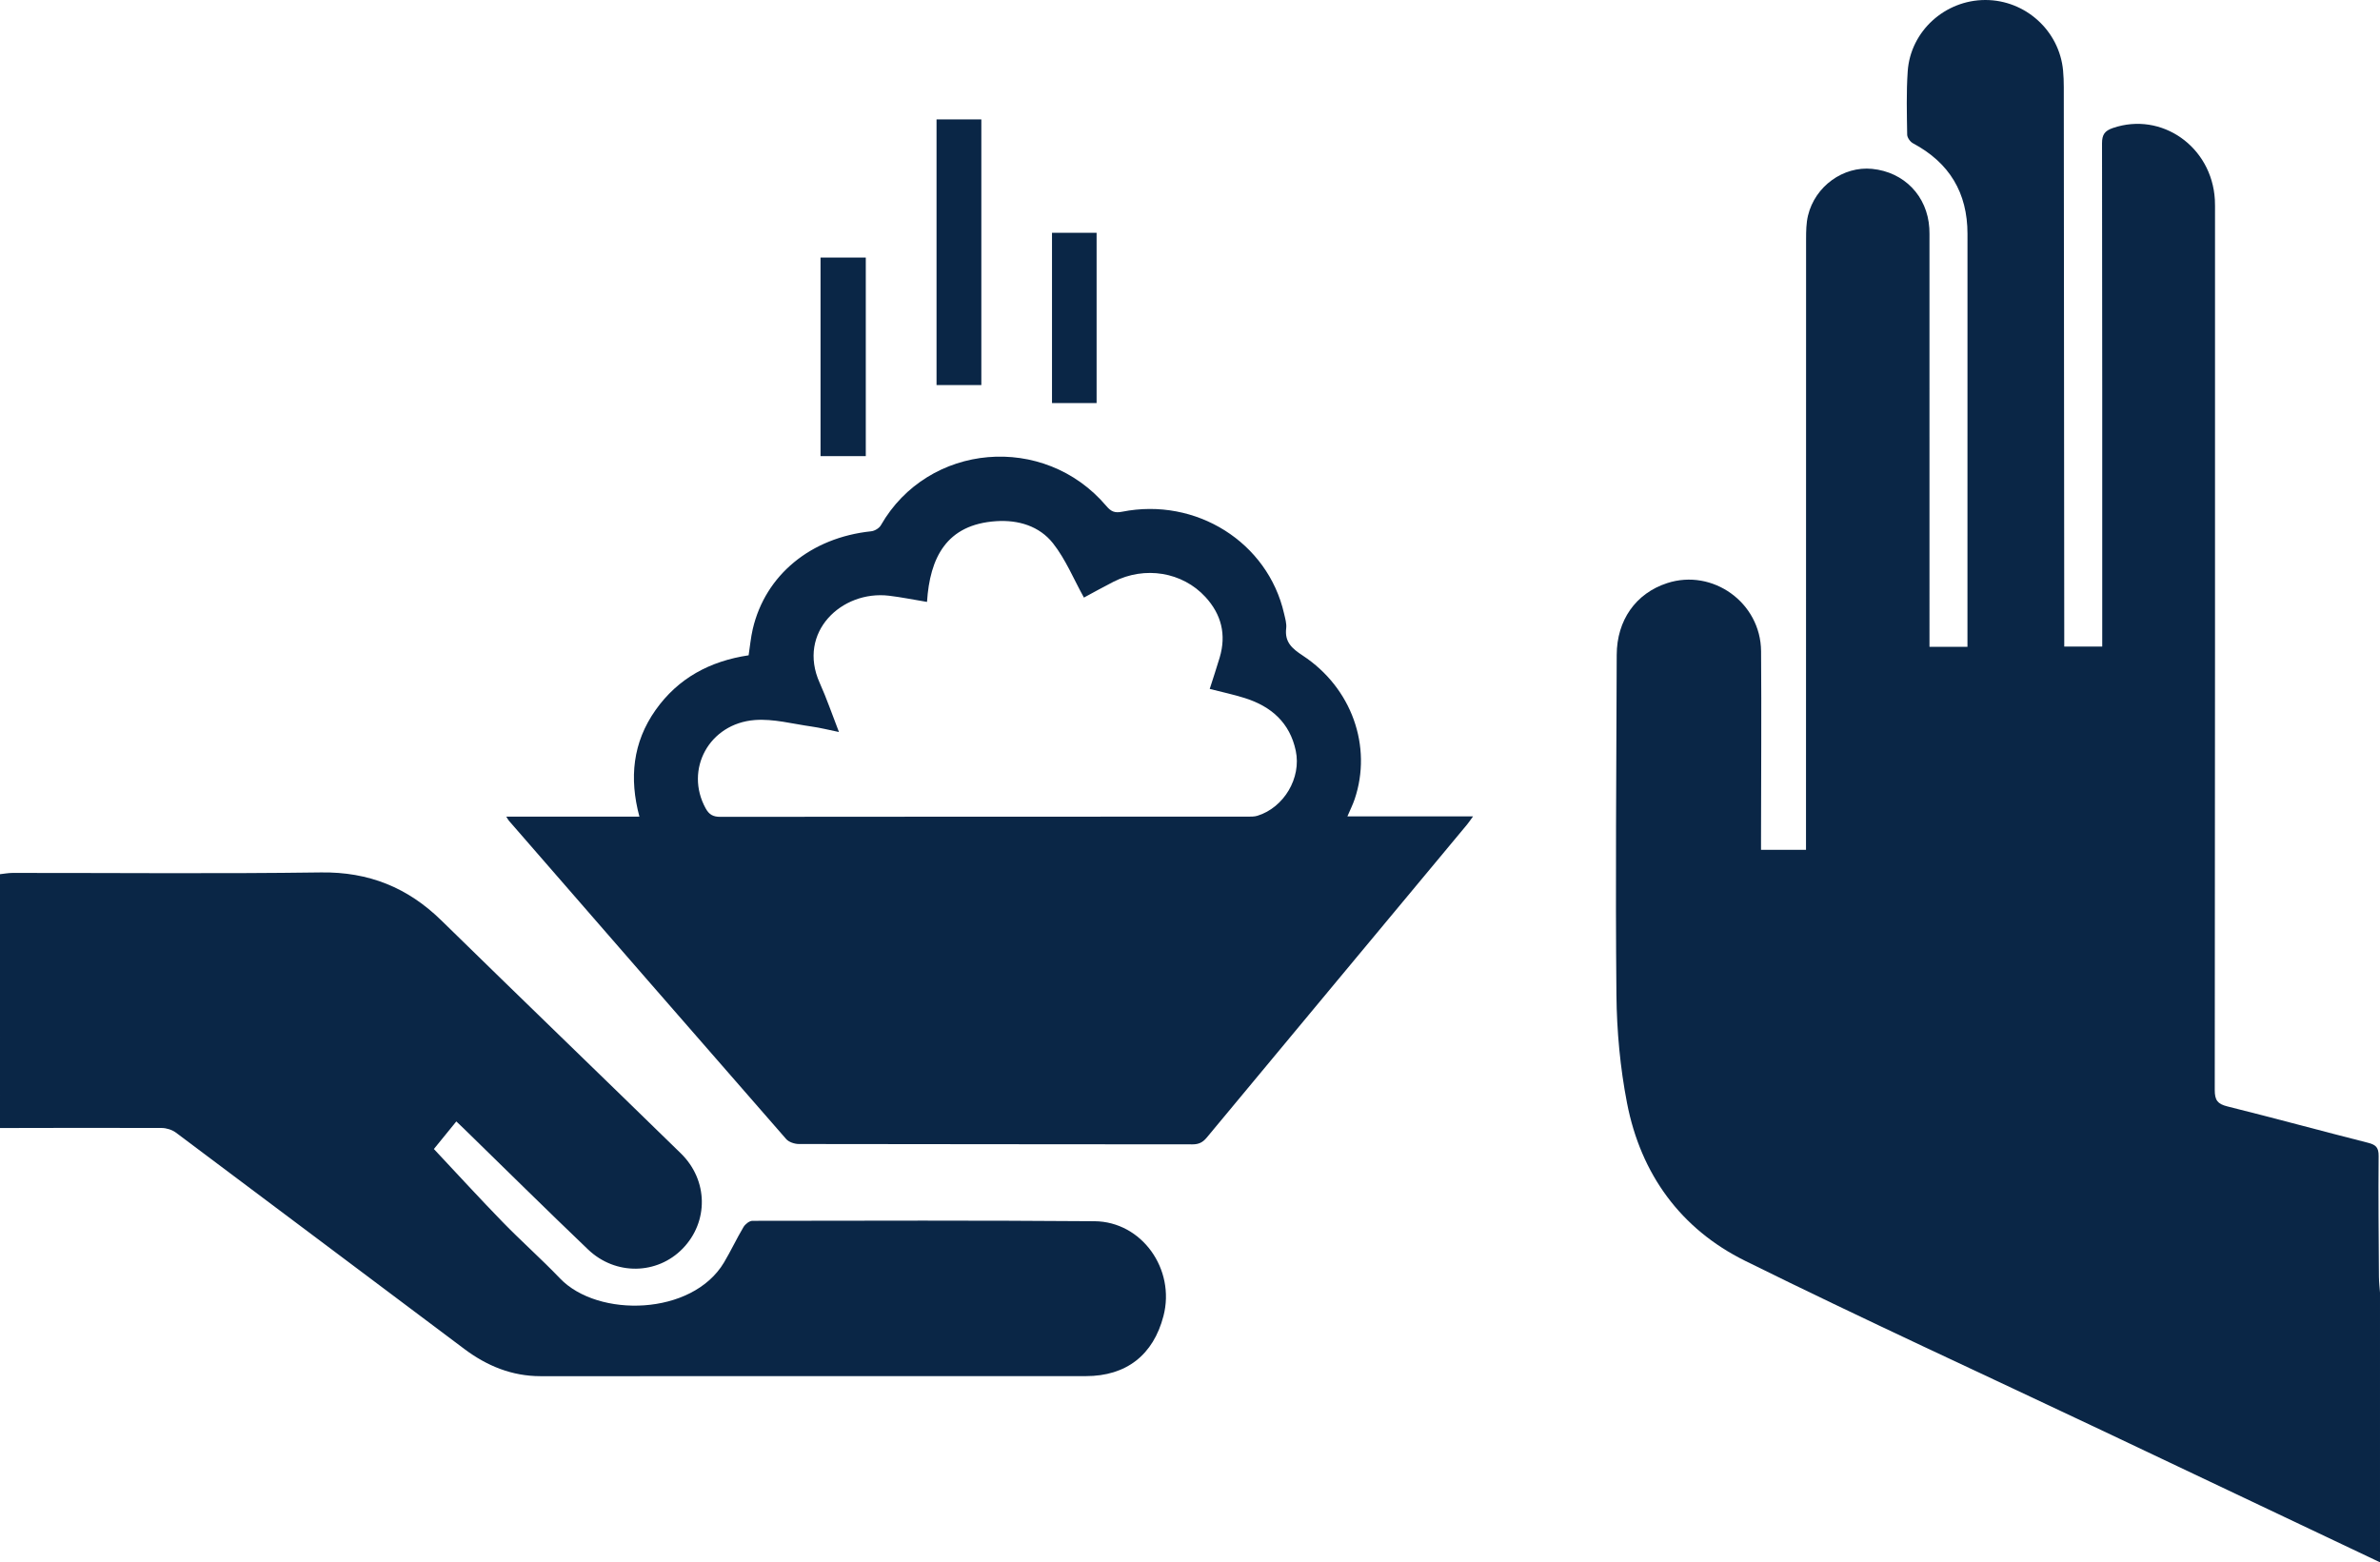
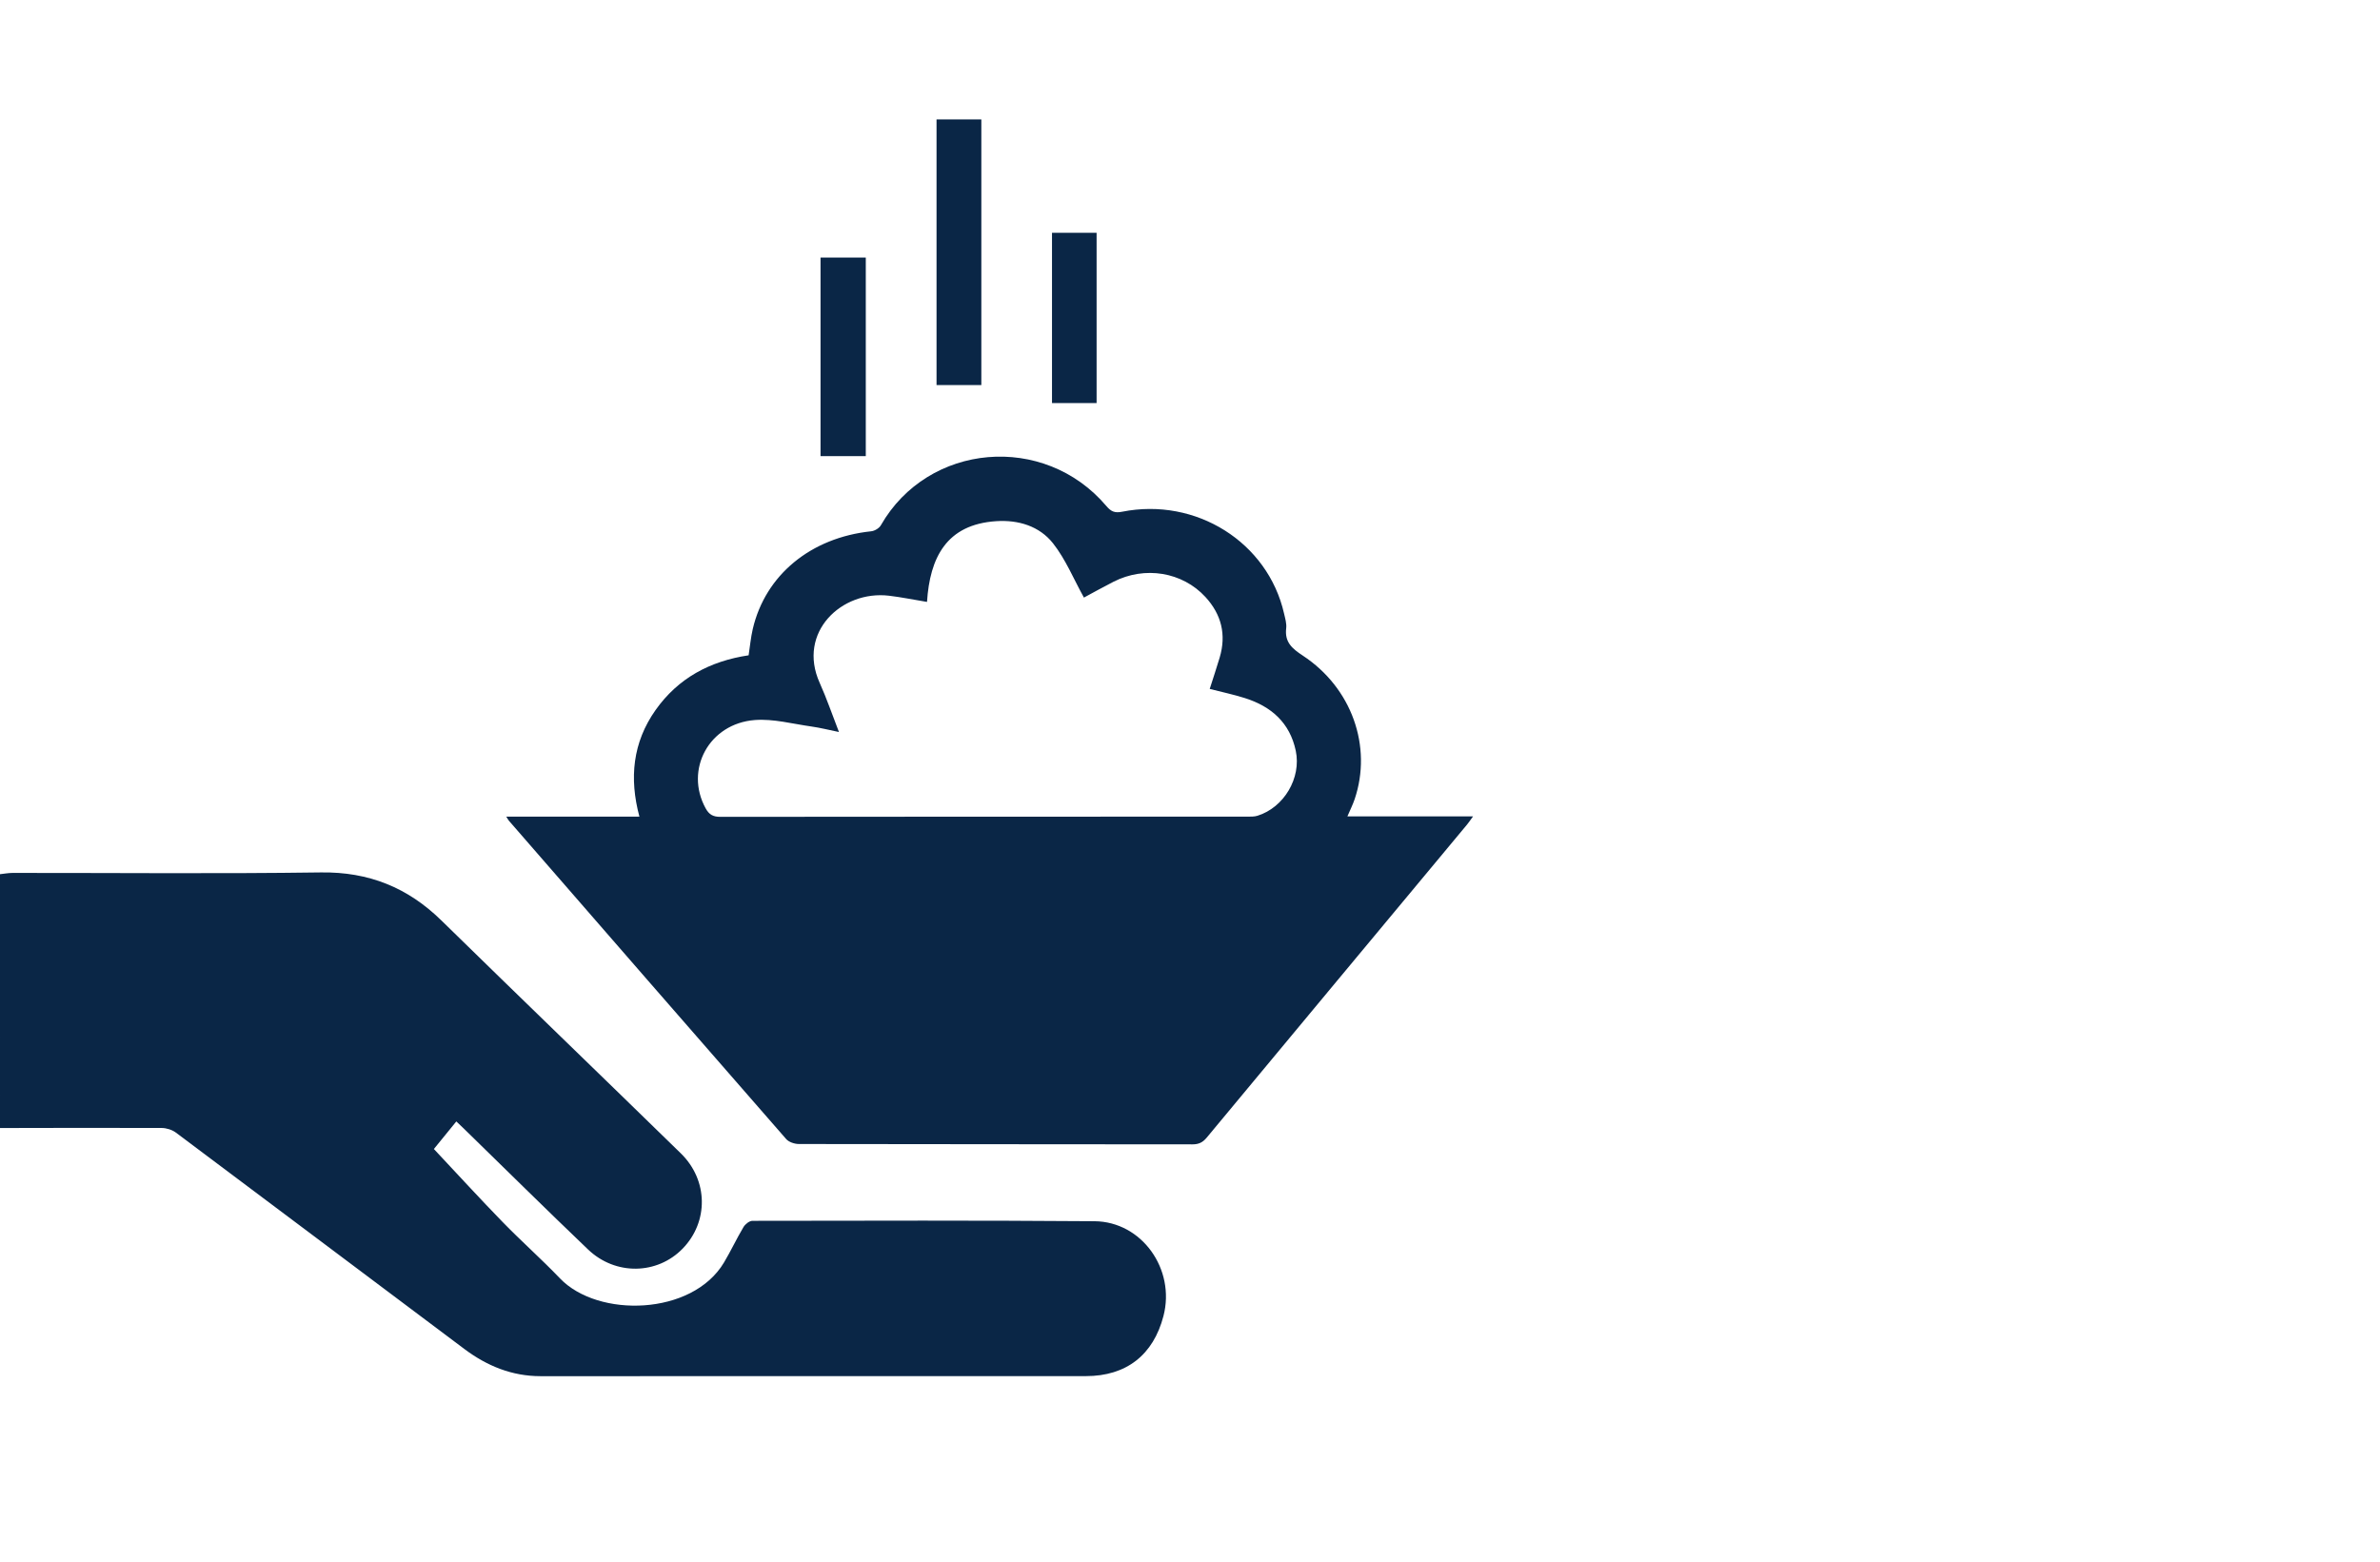
<svg xmlns="http://www.w3.org/2000/svg" id="Layer_2" viewBox="0 0 385 252.763">
  <defs>
    <style>
      .cls-1 {
        fill: #0a2646;
      }
    </style>
  </defs>
  <g id="Layer_1-2" data-name="Layer_1">
    <g>
-       <path class="cls-1" d="M385,252.763c-15.046-7.138-30.089-14.283-45.139-21.413-19.2-9.096-38.521-17.944-57.561-27.362-10.44-5.164-16.875-14.051-19.102-25.513-1.114-5.734-1.66-11.658-1.716-17.503-.177-18.336-.006-36.676.046-55.014.016-5.617,3.086-9.959,8.145-11.612,7.37-2.408,15.146,3.149,15.207,11.004.078,10.051.002,20.102-.008,30.154-.001.631,0,1.263,0,1.992h7.276c0-.724,0-1.406,0-2.087,0-32.239-.003-64.478.013-96.717.001-1.275.015-2.591.311-3.818,1.144-4.746,5.699-8.011,10.361-7.554,5.195.51,8.941,4.386,9.264,9.6.04.639.024,1.283.024,1.924.001,21.279.001,42.558.001,63.837v1.969h6.143v-1.677c0-21.707-.009-43.413.005-65.12.004-6.678-2.936-11.534-8.82-14.672-.447-.238-.929-.915-.936-1.394-.05-3.42-.149-6.852.087-10.259C309.051,5.023,314.655-.009,321.178,0c6.475.009,11.949,4.97,12.554,11.394.085.903.116,1.814.117,2.722.029,29.512.051,59.023.074,88.535.001.629,0,1.259,0,1.96h6.144c0-.741,0-1.375,0-2.009,0-26.465.012-52.93-.033-79.395-.002-1.416.423-2.042,1.761-2.499,7.866-2.684,16.006,3.005,16.493,11.607.039.693.025,1.39.025,2.084.001,47.316.011,94.632-.043,141.948-.002,1.649.447,2.259,2.036,2.655,7.612,1.895,15.181,3.965,22.785,5.893,1.253.318,1.699.774,1.687,2.128-.057,6.522.01,13.045.051,19.567.005.847.111,1.693.171,2.539v43.633Z" />
      <path class="cls-1" d="M0,141.434c.683-.071,1.365-.204,2.048-.205,16.627-.012,33.256.151,49.88-.08,7.716-.107,14.024,2.437,19.47,7.768,12.874,12.603,25.849,25.102,38.74,37.688,4.445,4.34,4.508,11.069.294,15.405-4.117,4.236-10.869,4.381-15.308.139-6.764-6.463-13.414-13.045-20.113-19.575-.343-.335-.694-.662-1.194-1.138-1.362,1.673-2.69,3.306-3.63,4.461,3.805,4.053,7.41,7.999,11.136,11.828,3.019,3.103,6.272,5.979,9.264,9.106,6.145,6.421,21.392,6.05,26.528-2.571,1.117-1.875,2.043-3.863,3.158-5.739.279-.469.95-1.003,1.442-1.004,18.444-.029,36.89-.079,55.333.063,7.666.059,13.125,7.772,11.161,15.331-1.641,6.317-6.012,9.729-12.549,9.73-29.405.008-58.81-.002-88.214.009-4.633.002-8.673-1.661-12.301-4.378-15.569-11.662-31.104-23.369-46.68-35.021-.623-.466-1.54-.754-2.322-.757-8.714-.04-17.428-.007-26.142.007C0,168.811,0,155.122,0,141.434Z" />
      <path class="cls-1" d="M81.891,132.117h21.543c-1.667-6.214-1.085-12.001,2.611-17.234,3.659-5.181,8.813-7.926,15.056-8.862.219-1.423.345-2.855.668-4.242,2.04-8.768,9.406-14.801,19.16-15.822.557-.058,1.287-.491,1.558-.965,7.646-13.368,26.415-15.005,36.487-3.117.744.878,1.337,1.158,2.533.92,11.982-2.384,23.593,4.95,26.212,16.481.177.779.434,1.603.342,2.368-.271,2.242.939,3.278,2.683,4.425,7.928,5.217,11.273,14.703,8.39,23.238-.303.896-.734,1.748-1.173,2.778h20.327c-.429.588-.675.967-.961,1.311-14.046,16.887-28.101,33.767-42.13,50.669-.641.772-1.287,1.083-2.298,1.081-21.221-.029-42.442-.014-63.663-.056-.698-.001-1.625-.304-2.061-.803-14.982-17.144-29.918-34.329-44.859-51.51-.1-.115-.168-.258-.425-.661ZM135.712,118.43c-1.65-.336-3.037-.692-4.447-.889-3.049-.426-6.148-1.278-9.157-1.048-7.423.569-11.401,8.037-7.96,14.287.561,1.019,1.211,1.377,2.382,1.376,28.434-.034,56.867-.026,85.301-.032.528-0,1.085.01,1.58-.143,4.289-1.331,7.125-6.112,6.199-10.51-.956-4.544-3.97-7.183-8.236-8.53-1.823-.576-3.703-.972-5.684-1.482.558-1.751,1.115-3.407,1.613-5.082,1.098-3.698.28-6.979-2.312-9.795-3.726-4.05-9.791-5.044-14.862-2.463-1.705.868-3.375,1.804-4.787,2.563-1.671-3.012-2.957-6.186-4.993-8.77-2.209-2.803-5.615-3.83-9.217-3.591-8.057.534-10.713,5.926-11.174,13.062-2.264-.374-4.198-.771-6.152-1.003-7.668-.909-14.882,5.931-11.209,14.1,1.129,2.51,2.018,5.128,3.117,7.95Z" />
      <path class="cls-1" d="M158.746,19.318v42.981h-7.247V19.318h7.247Z" />
      <path class="cls-1" d="M132.733,73.796v-32.127h7.321v32.127h-7.321Z" />
      <path class="cls-1" d="M177.391,65.212h-7.214v-27.549h7.214v27.549Z" />
    </g>
  </g>
</svg>